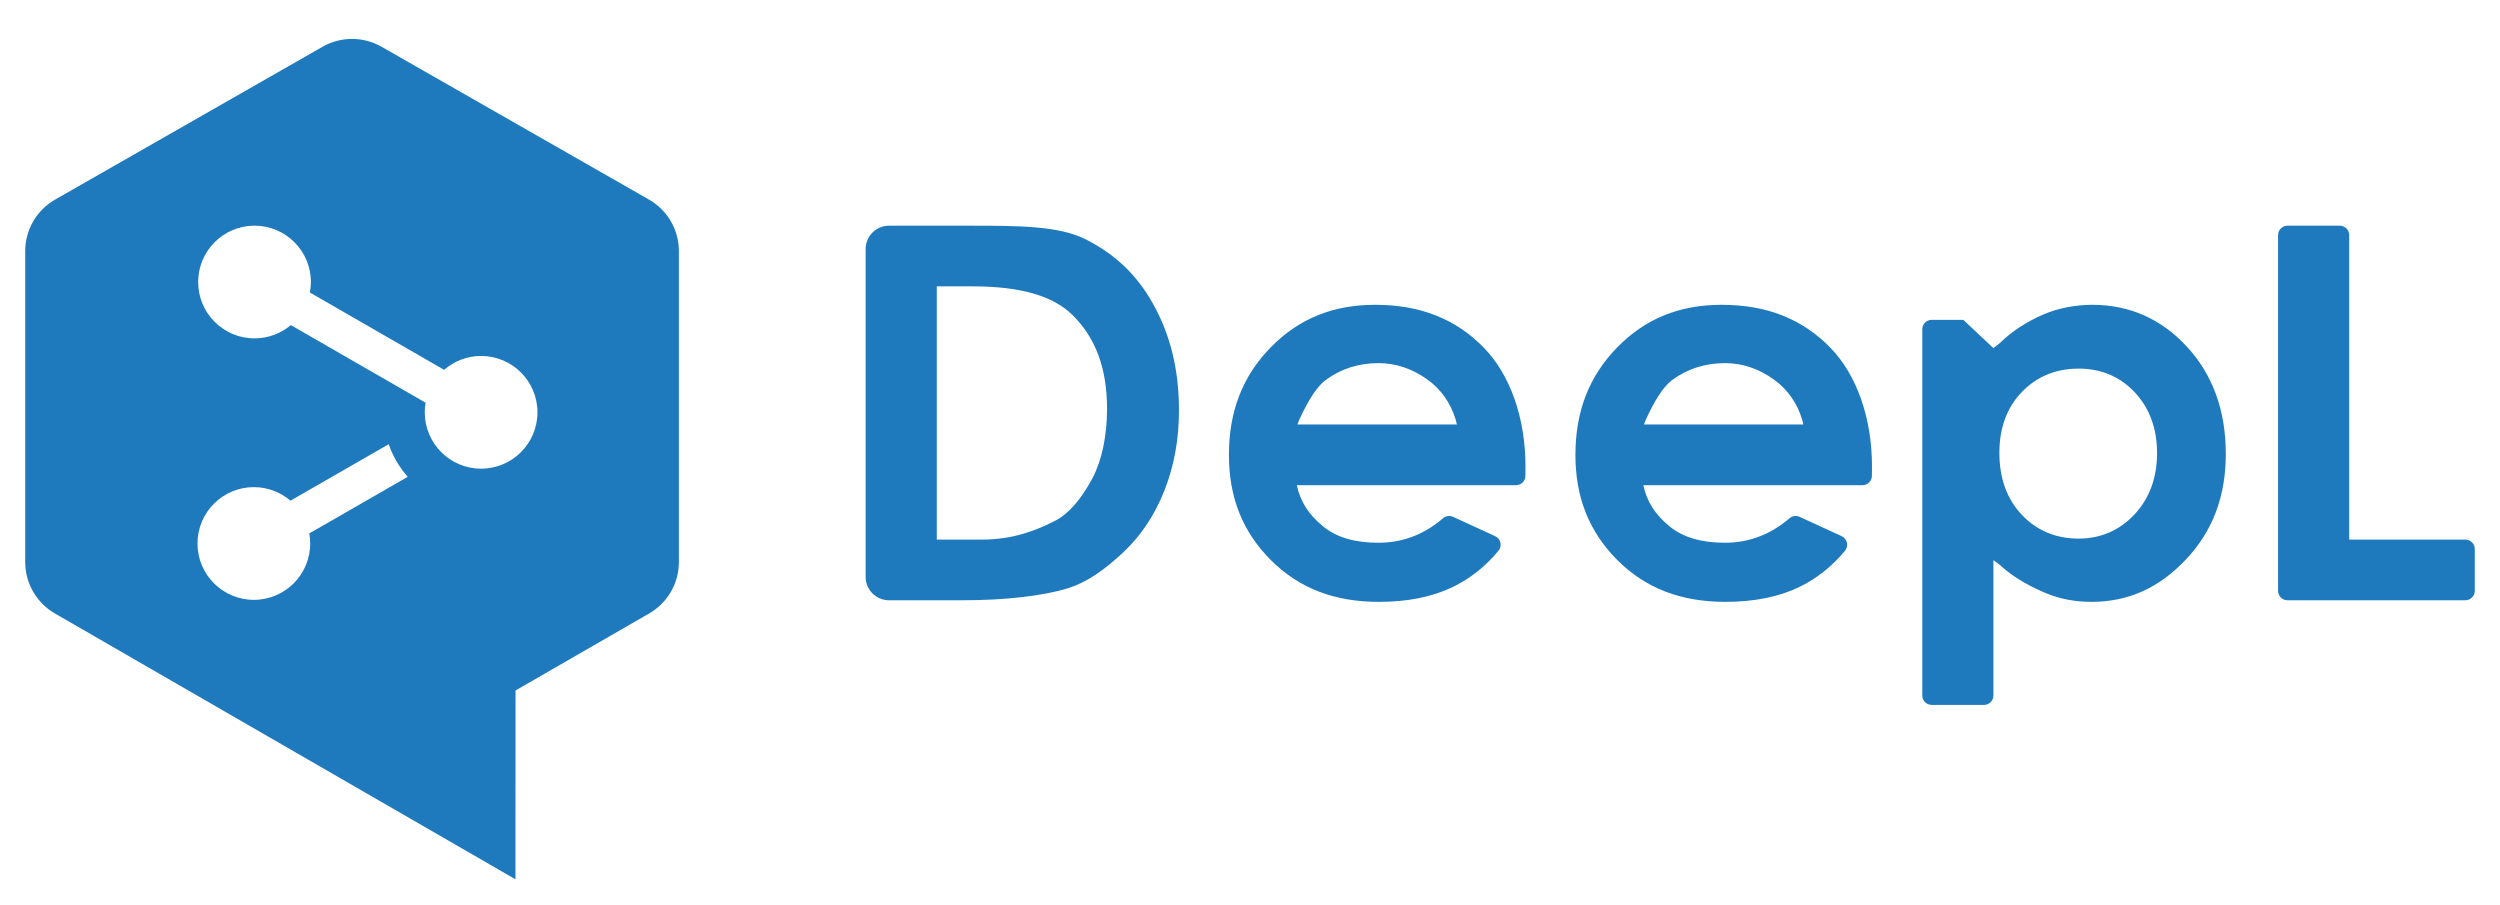
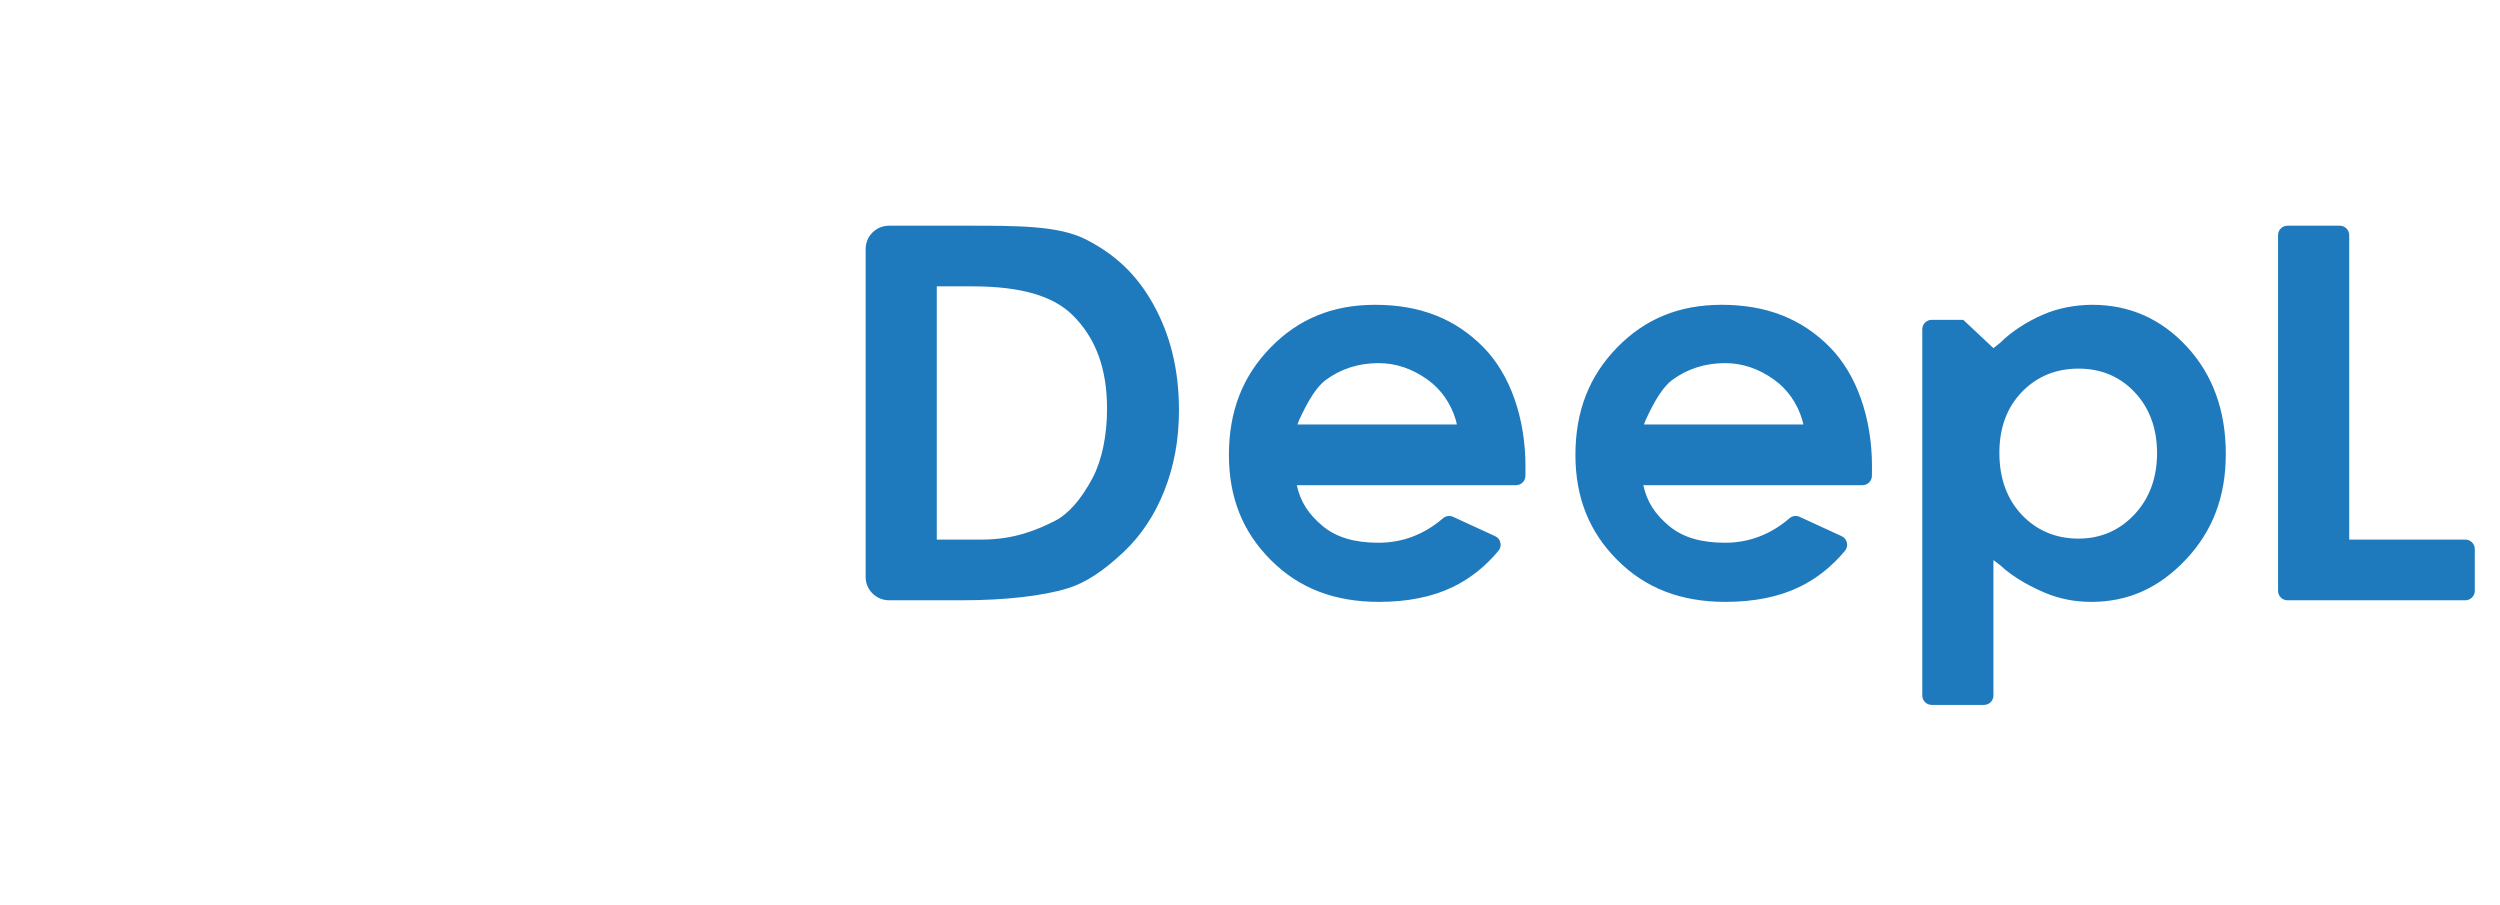
<svg xmlns="http://www.w3.org/2000/svg" width="152" height="55" viewBox="0 0 152 55" fill="none">
  <path d="M54.05 13.722C53.267 13.722 52.631 14.357 52.631 15.141V35.078C52.631 35.861 53.267 36.496 54.05 36.496H58.558C61.116 36.496 63.436 36.23 64.926 35.766C65.999 35.434 67.079 34.731 68.325 33.553C69.379 32.557 70.209 31.309 70.789 29.842C71.388 28.325 71.681 26.724 71.681 24.949C71.681 22.472 71.159 20.341 70.085 18.438C69.11 16.707 67.822 15.476 66.029 14.561C64.382 13.722 61.933 13.722 58.834 13.722H54.05ZM139.078 13.722C138.763 13.722 138.506 13.977 138.506 14.293V35.924C138.506 36.24 138.763 36.497 139.078 36.497H149.893C150.208 36.497 150.467 36.24 150.467 35.924V33.38C150.467 33.063 150.208 32.807 149.893 32.807H142.832V14.293C142.832 13.977 142.574 13.722 142.26 13.722H139.078ZM56.957 17.411H59.137C62.033 17.411 64.018 17.98 65.207 19.152C66.621 20.545 67.308 22.409 67.308 24.85C67.308 26.491 66.994 27.988 66.428 29.063C65.745 30.352 64.958 31.252 64.15 31.664C63.04 32.229 61.642 32.807 59.694 32.807H56.957V17.411ZM83.606 18.532C81.036 18.532 78.957 19.381 77.252 21.128C75.546 22.876 74.718 25.012 74.718 27.658C74.718 30.241 75.548 32.33 77.26 34.045C78.97 35.761 81.123 36.594 83.844 36.594C85.593 36.594 87.109 36.286 88.348 35.681C89.393 35.173 90.321 34.434 91.108 33.486C91.222 33.35 91.265 33.168 91.225 32.994C91.187 32.821 91.068 32.675 90.907 32.6L88.348 31.423C88.147 31.33 87.905 31.363 87.735 31.51C86.592 32.497 85.272 32.999 83.812 32.999C82.353 32.999 81.245 32.668 80.425 31.988C79.552 31.263 79.068 30.506 78.845 29.499H92.173C92.488 29.499 92.744 29.245 92.746 28.93L92.749 28.365C92.749 25.416 91.822 22.779 90.206 21.128C88.497 19.381 86.339 18.532 83.606 18.532ZM104.674 18.532C102.102 18.532 100.025 19.381 98.32 21.128C96.615 22.876 95.786 25.012 95.786 27.658C95.786 30.24 96.617 32.329 98.328 34.045C100.038 35.761 102.191 36.594 104.912 36.594C106.661 36.594 108.177 36.286 109.416 35.681C110.46 35.173 111.389 34.434 112.176 33.487C112.289 33.35 112.334 33.168 112.293 32.995C112.255 32.821 112.137 32.675 111.975 32.6L109.416 31.423C109.213 31.33 108.972 31.363 108.802 31.51C107.658 32.497 106.339 32.999 104.88 32.999C103.421 32.999 102.313 32.668 101.491 31.988C100.618 31.263 100.136 30.506 99.913 29.499H113.241C113.556 29.499 113.811 29.245 113.812 28.93L113.817 28.365C113.817 25.415 112.89 22.778 111.274 21.128C109.563 19.381 107.405 18.532 104.674 18.532H104.674ZM127.216 18.532C126.177 18.532 125.124 18.738 124.249 19.115C123.228 19.552 122.29 20.166 121.608 20.843L121.201 21.168L119.368 19.447H117.445C117.13 19.447 116.875 19.703 116.875 20.017V42.287C116.875 42.603 117.131 42.859 117.447 42.859H120.628C120.944 42.859 121.201 42.602 121.201 42.286V34.053L121.606 34.361C122.476 35.176 123.602 35.737 124.397 36.066C125.242 36.416 126.17 36.594 127.155 36.594C129.392 36.594 131.272 35.75 132.906 34.015C134.535 32.285 135.329 30.184 135.329 27.595C135.329 24.965 134.533 22.77 132.957 21.071C131.4 19.386 129.468 18.532 127.216 18.532ZM83.822 22.078C84.865 22.078 85.867 22.416 86.797 23.083C87.614 23.668 88.21 24.524 88.511 25.529L88.578 25.808H78.884L78.984 25.547C79.562 24.281 80.09 23.483 80.599 23.108C81.519 22.425 82.604 22.078 83.822 22.078ZM104.889 22.078C105.933 22.078 106.935 22.415 107.863 23.083C108.682 23.668 109.278 24.524 109.577 25.53L109.646 25.808H99.953L100.053 25.546C100.626 24.284 101.154 23.486 101.664 23.108C102.587 22.425 103.671 22.078 104.889 22.078ZM126.378 22.412C127.749 22.412 128.898 22.896 129.795 23.855C130.692 24.81 131.149 26.053 131.149 27.548C131.149 29.053 130.686 30.309 129.773 31.28C128.86 32.253 127.717 32.747 126.378 32.747C124.999 32.747 123.84 32.261 122.93 31.305C122.023 30.348 121.562 29.078 121.562 27.532C121.562 26.015 122.023 24.771 122.931 23.83C123.84 22.889 124.999 22.412 126.378 22.412Z" fill="#1F7ABD" />
-   <path d="M29.251 28.495C27.359 28.495 25.825 26.962 25.825 25.069C25.825 24.869 25.842 24.674 25.876 24.484L17.683 19.766C17.087 20.27 16.316 20.573 15.475 20.573C13.582 20.573 12.048 19.039 12.048 17.147C12.048 15.255 13.582 13.721 15.475 13.721C17.368 13.721 18.902 15.255 18.902 17.147C18.902 17.365 18.879 17.578 18.84 17.785L27.003 22.486C27.605 21.961 28.391 21.643 29.251 21.643C31.143 21.643 32.677 23.177 32.677 25.069C32.677 26.962 31.143 28.495 29.251 28.495ZM18.86 33.045C18.86 34.937 17.326 36.471 15.434 36.471C13.542 36.471 12.008 34.937 12.008 33.045C12.008 31.152 13.542 29.618 15.434 29.618C16.284 29.618 17.061 29.929 17.66 30.442L23.633 27.009C23.888 27.746 24.285 28.417 24.789 28.991L18.805 32.431C18.84 32.63 18.86 32.835 18.86 33.045ZM39.46 12.136L23.192 2.84C22.084 2.208 20.724 2.208 19.616 2.84L3.349 12.136C2.226 12.778 1.533 13.973 1.533 15.265V34.176C1.533 35.463 2.22 36.653 3.335 37.297L31.34 53.462L31.345 41.98L39.472 37.297C40.588 36.653 41.276 35.463 41.276 34.174V15.265C41.276 13.973 40.583 12.778 39.46 12.136Z" fill="#1F7ABD" />
</svg>